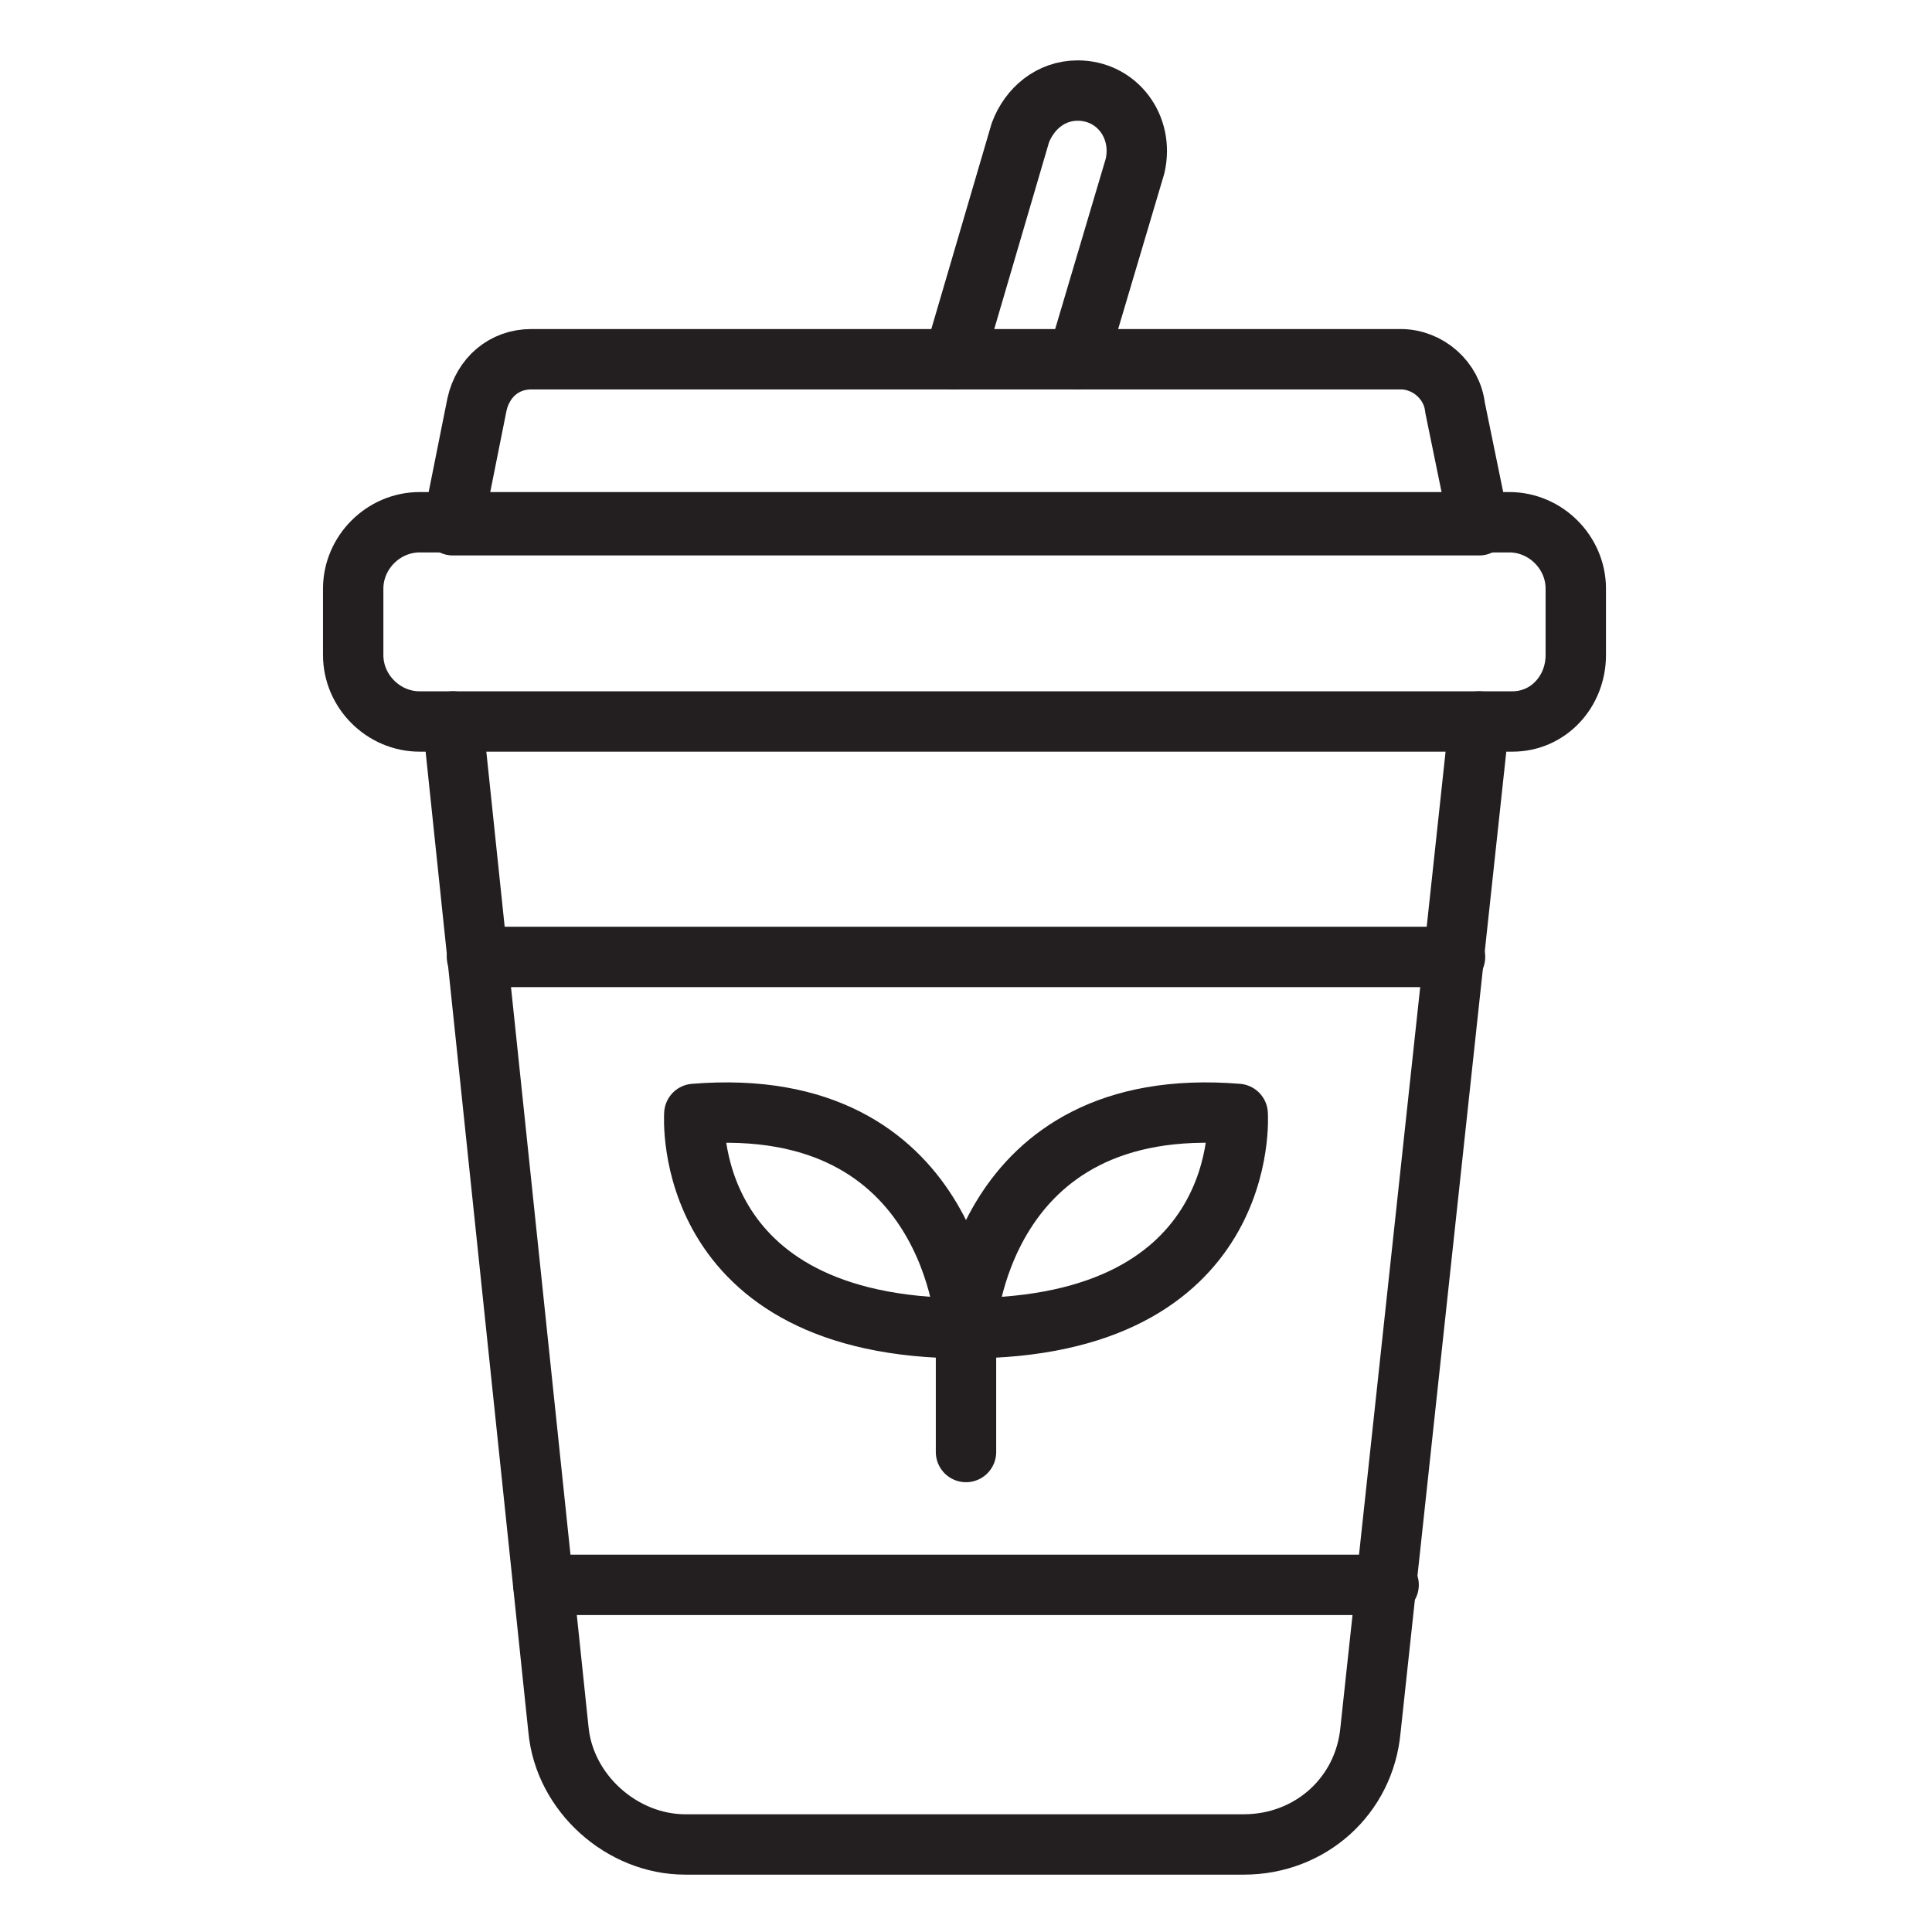
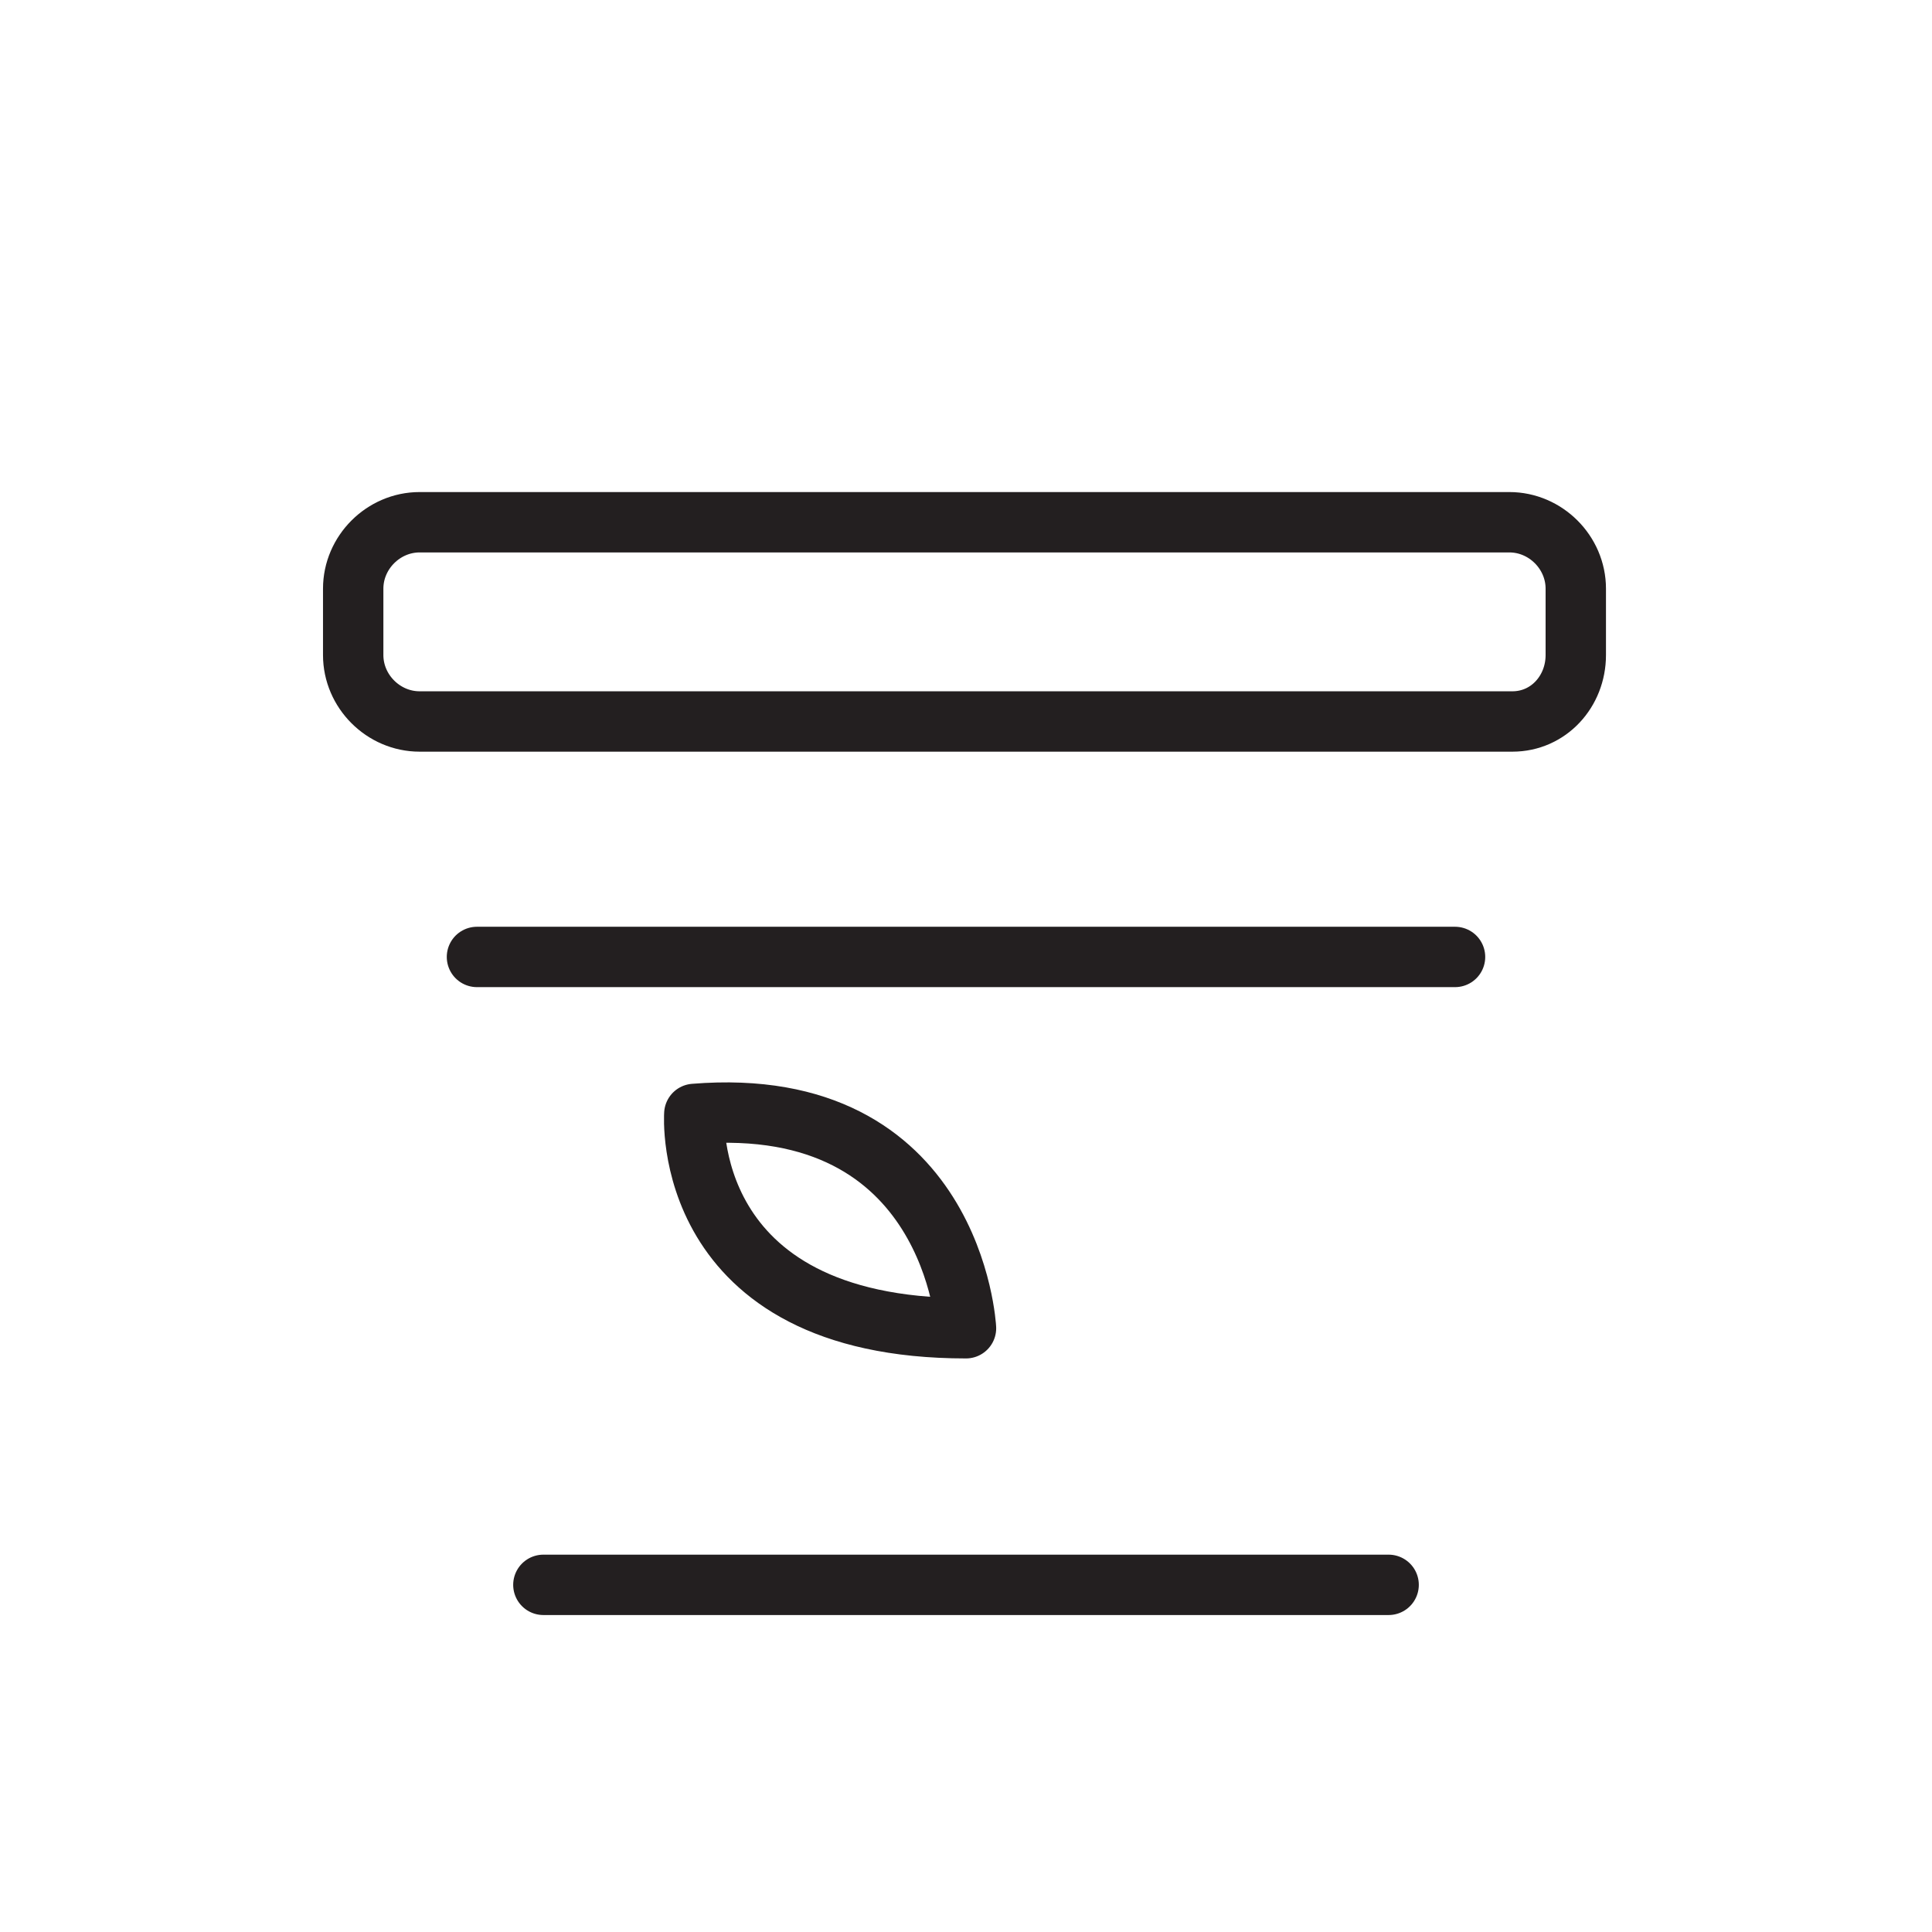
<svg xmlns="http://www.w3.org/2000/svg" version="1.0" id="Layer_1" x="0px" y="0px" viewBox="0 0 64 64" style="enable-background:new 0 0 64 64;" xml:space="preserve">
  <style type="text/css"> .st0{fill:none;stroke:#231F20;stroke-width:2;stroke-linecap:round;stroke-linejoin:round;stroke-miterlimit:10;} </style>
  <g>
    <path class="st0" d="M32,44c0,0-0.4-7.8-9-7.1C23,36.9,22.5,44,32,44z" />
-     <path class="st0" d="M32,44c0,0,0.4-7.8,9-7.1C41,36.9,41.5,44,32,44z" />
-     <line class="st0" x1="32" y1="44" x2="32" y2="48.1" />
    <path class="st0" d="M50.1,23.9H13.9c-1.2,0-2.2-1-2.2-2.2v-2.2c0-1.2,1-2.2,2.2-2.2h36.1c1.2,0,2.2,1,2.2,2.2v2.2 C52.2,22.9,51.3,23.9,50.1,23.9z" />
-     <path class="st0" d="M15,23.9l3.5,33.4c0.2,2.1,2.1,3.8,4.2,3.8h18.5c2.2,0,4-1.6,4.2-3.8L49,23.9" />
    <line class="st0" x1="48.2" y1="31.7" x2="15.8" y2="31.7" />
    <line class="st0" x1="46" y1="52.5" x2="18" y2="52.5" />
-     <path class="st0" d="M46.4,11.9H17.6c-0.9,0-1.6,0.6-1.8,1.5L15,17.4h34l-0.8-3.9C48.1,12.6,47.3,11.9,46.4,11.9z" />
-     <path class="st0" d="M35.7,11.9l1.9-6.4C37.9,4.2,37,3,35.7,3h0c-0.9,0-1.6,0.6-1.9,1.4l-2.2,7.5" />
  </g>
</svg>